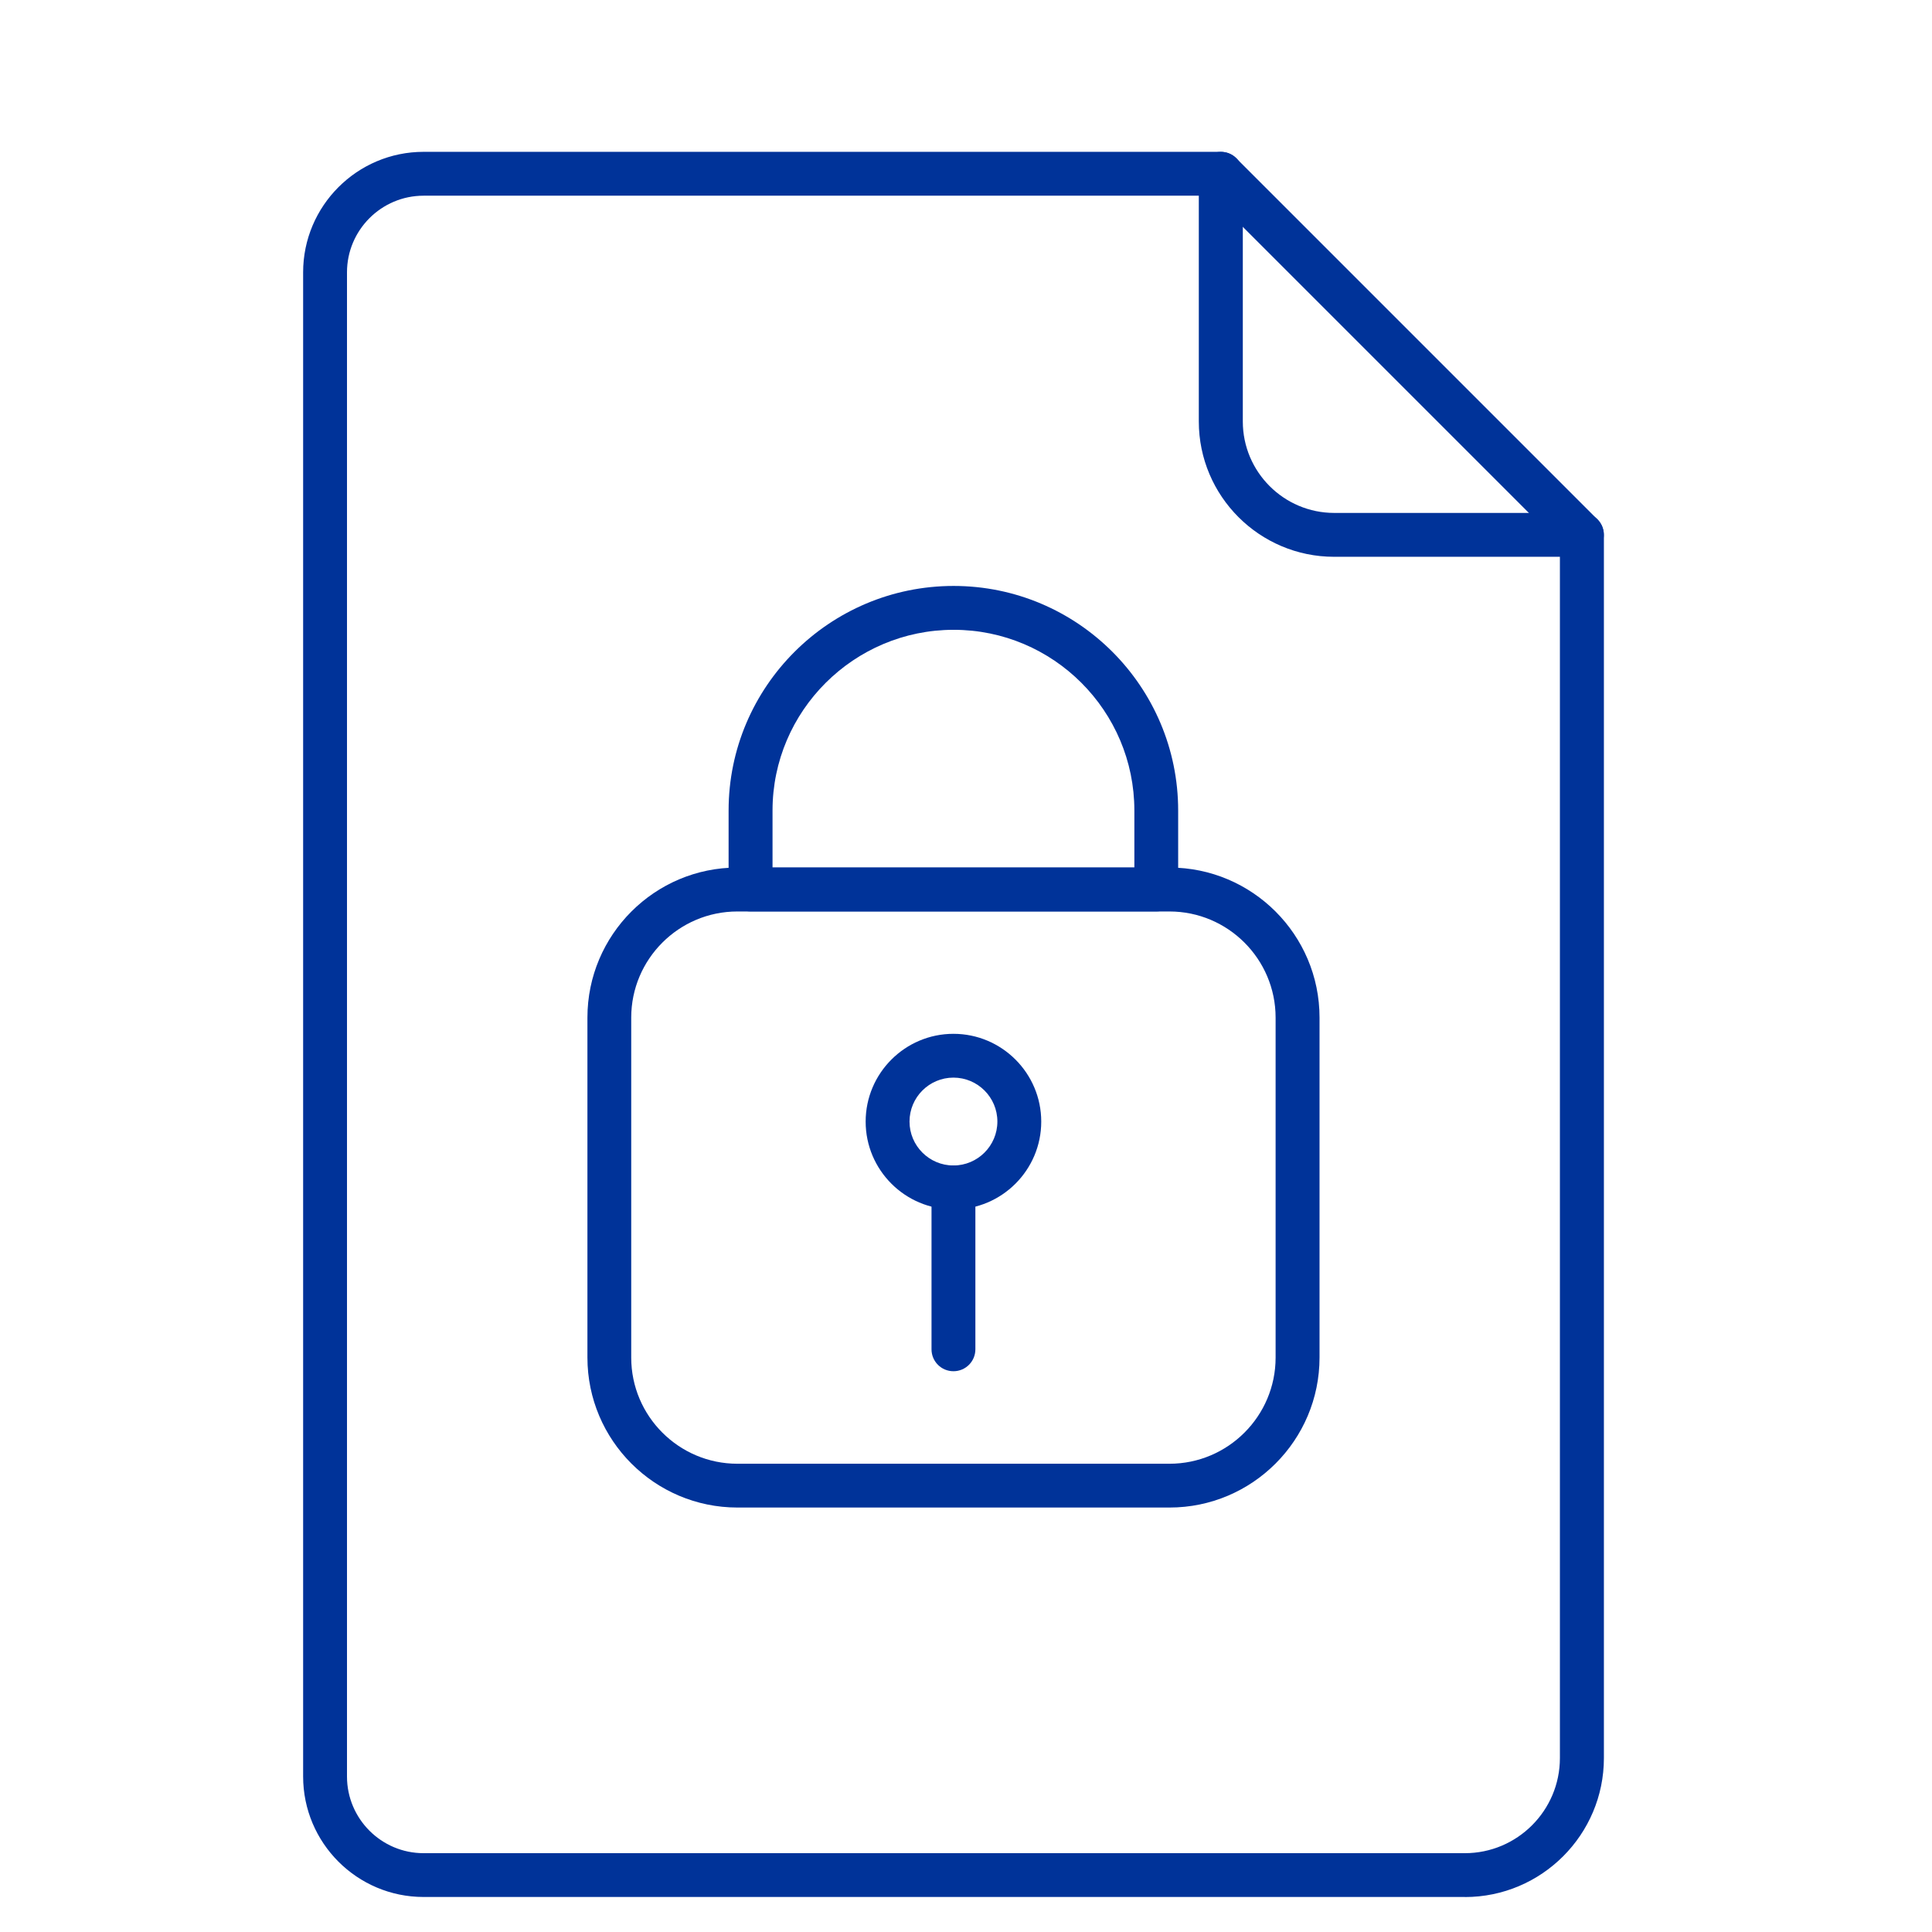
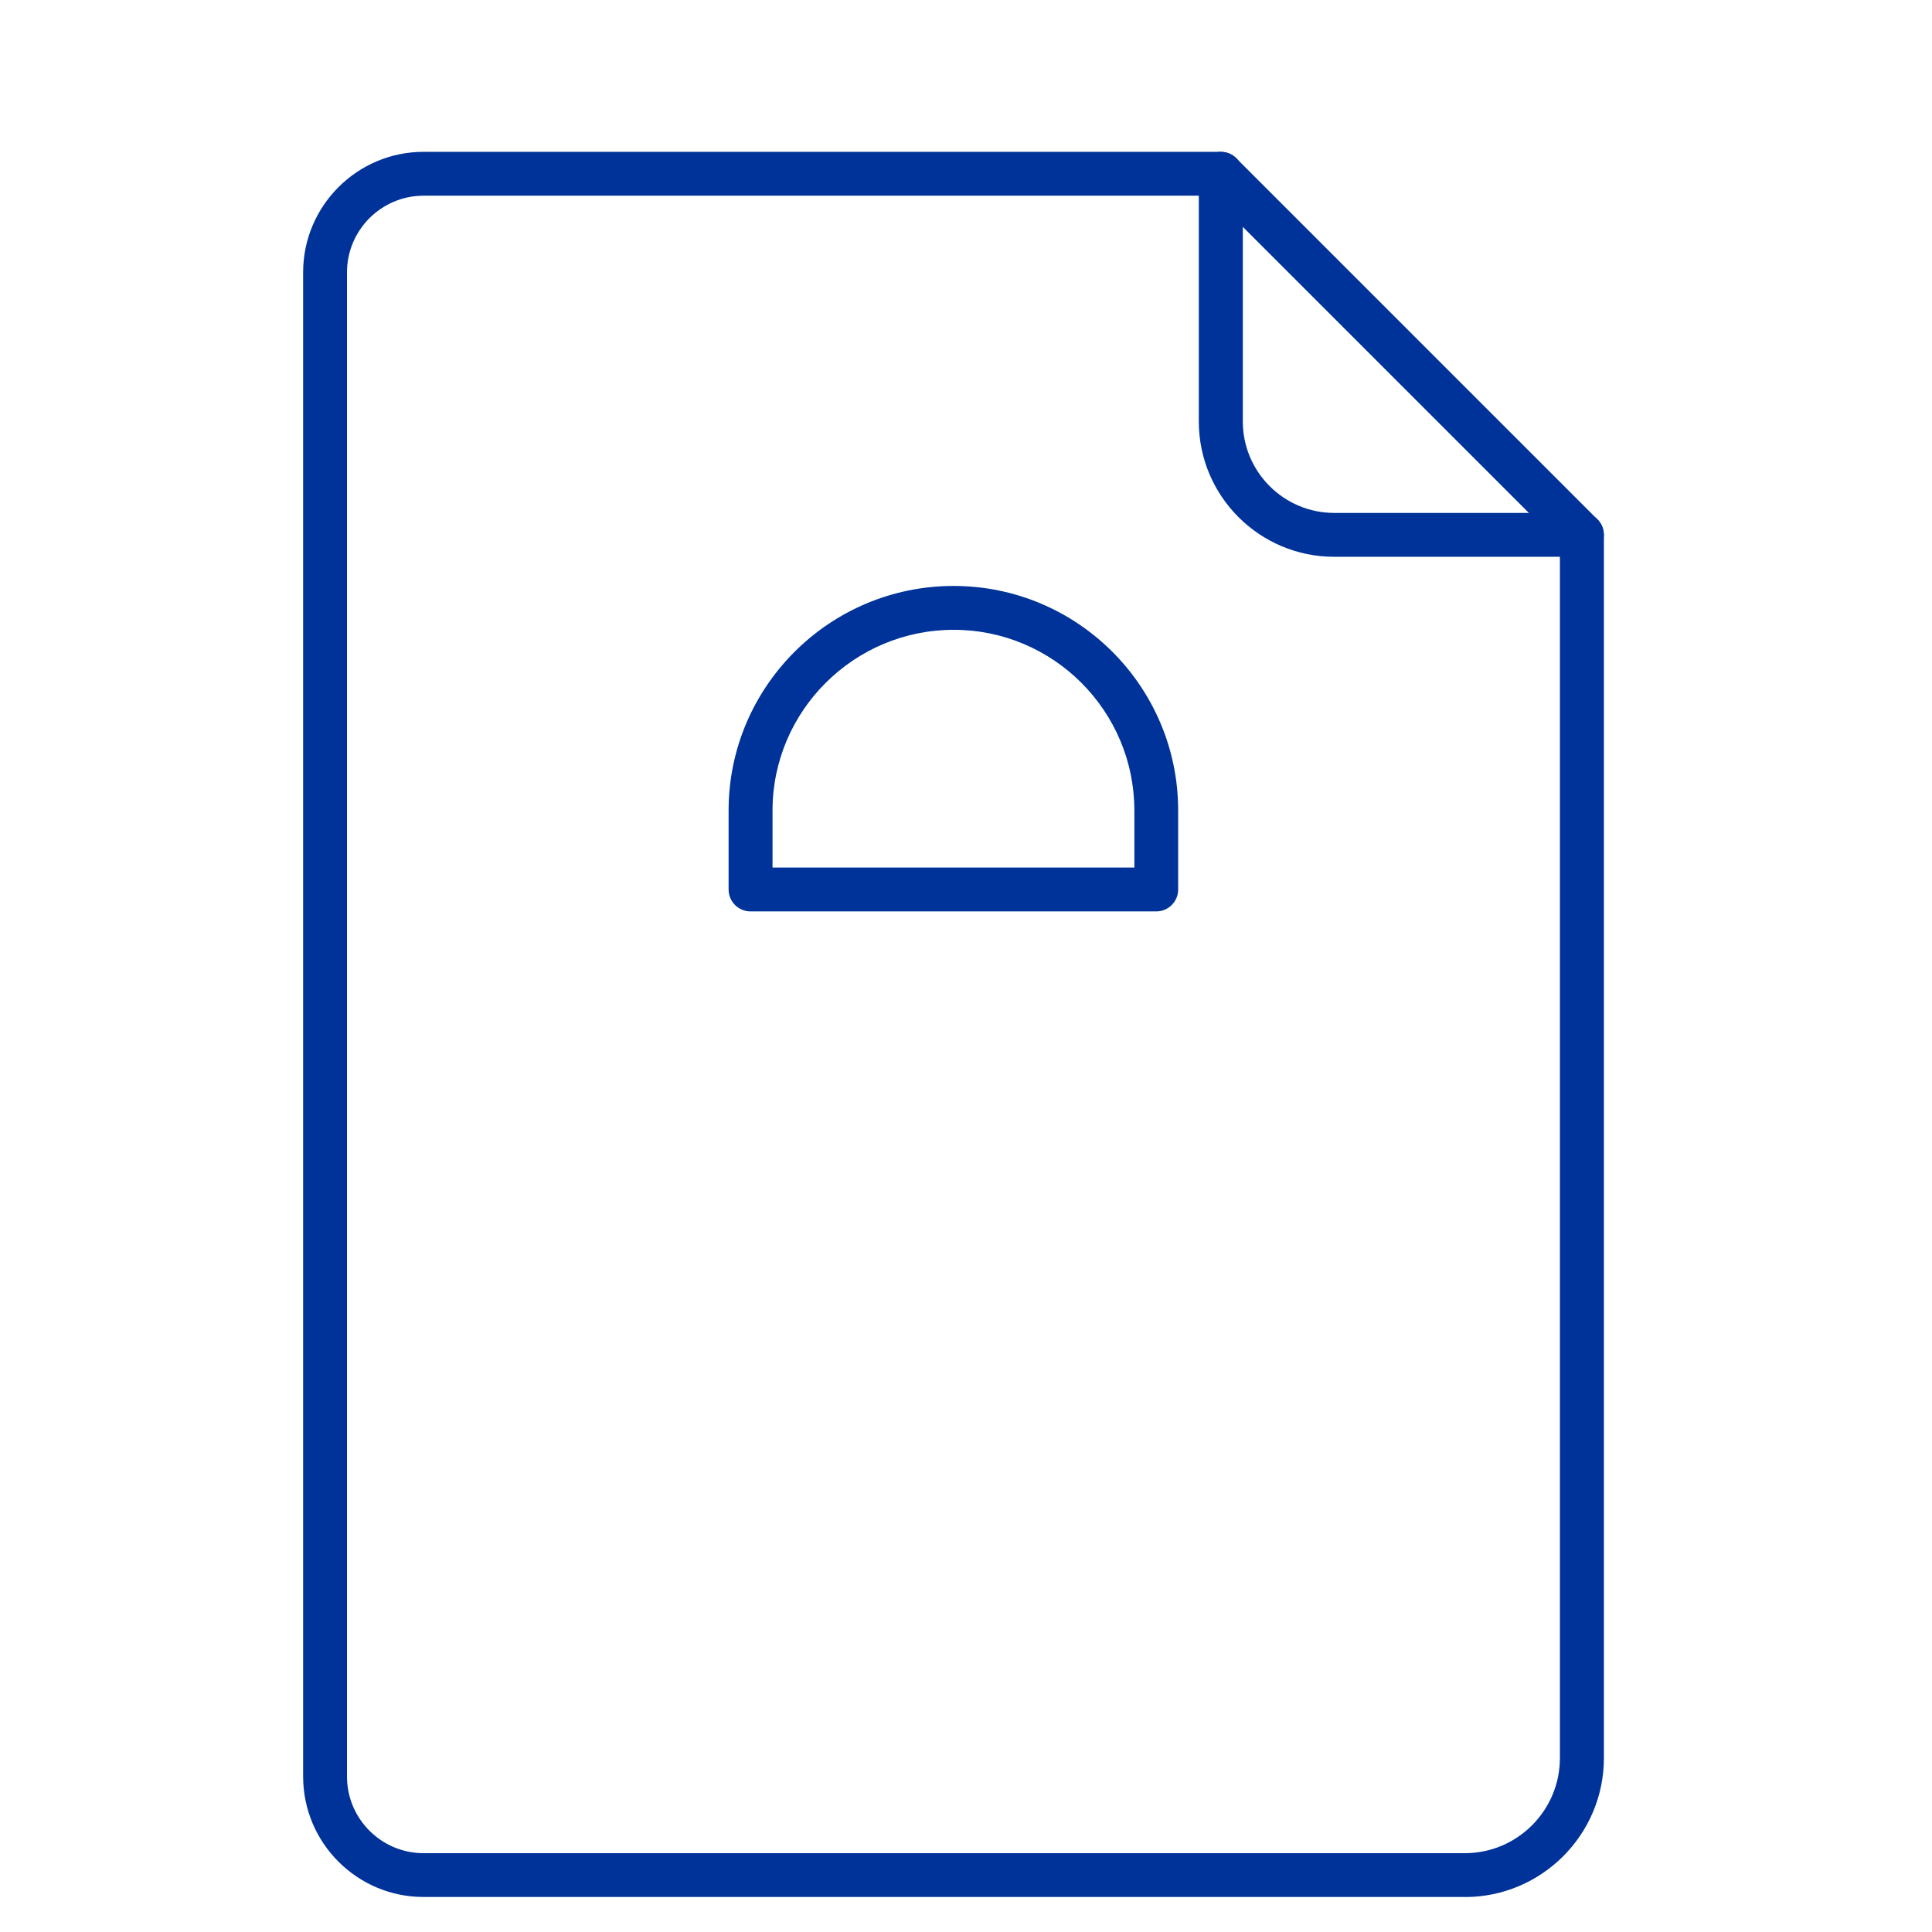
<svg xmlns="http://www.w3.org/2000/svg" id="Calque_1" viewBox="0 0 286.3 286.3">
  <defs>
    <style>.cls-1{fill:#039;}</style>
  </defs>
  <g>
    <path class="cls-1" d="M217.07,281.11H62.77c-9.85,0-17.85-8.01-17.85-17.86V40.36c0-9.85,8.01-17.86,17.85-17.86h118.15c1.8,0,3.25,1.45,3.25,3.25V62.46c0,7.47,6.08,13.55,13.55,13.55h36.71c1.8,0,3.25,1.45,3.25,3.25v181.26c0,11.36-9.24,20.6-20.6,20.6ZM62.77,29c-6.26,0-11.35,5.1-11.35,11.36v222.9c0,6.26,5.09,11.36,11.35,11.36H217.07c7.77,0,14.09-6.32,14.09-14.1V82.51h-33.46c-11.05,0-20.05-8.99-20.05-20.05V29H62.77Z" />
    <path class="cls-1" d="M234.41,82.51c-.83,0-1.66-.32-2.3-.95l-53.5-53.5c-1.27-1.27-1.27-3.33,0-4.6s3.33-1.27,4.6,0l53.5,53.5c1.27,1.27,1.27,3.33,0,4.6-.63,.63-1.47,.95-2.3,.95Z" />
  </g>
  <g>
-     <path class="cls-1" d="M141.29,179.22c-7.18,0-13.01-5.84-13.01-13.01s5.84-13.01,13.01-13.01,13.01,5.84,13.01,13.01-5.84,13.01-13.01,13.01Zm0-19.53c-3.59,0-6.51,2.92-6.51,6.51s2.92,6.51,6.51,6.51,6.51-2.92,6.51-6.51-2.92-6.51-6.51-6.51Z" />
    <g>
-       <path class="cls-1" d="M173.3,223.4H109.28c-12.26,0-22.23-9.97-22.23-22.23v-50.38c0-12.26,9.97-22.23,22.23-22.23h64.03c12.26,0,22.23,9.97,22.23,22.23v50.38c0,12.26-9.97,22.23-22.23,22.23Zm-64.03-88.33c-8.67,0-15.73,7.06-15.73,15.73v50.38c0,8.67,7.06,15.73,15.73,15.73h64.03c8.67,0,15.73-7.06,15.73-15.73v-50.38c0-8.67-7.06-15.73-15.73-15.73H109.28Z" />
-       <path class="cls-1" d="M141.29,203.2c-1.8,0-3.25-1.45-3.25-3.25v-23.98c0-1.8,1.45-3.25,3.25-3.25s3.25,1.45,3.25,3.25v23.98c0,1.8-1.45,3.25-3.25,3.25Z" />
      <path class="cls-1" d="M171.35,135.06h-60.13c-1.8,0-3.25-1.45-3.25-3.25v-11.7c0-18.35,14.96-33.28,33.34-33.28s33.28,14.93,33.28,33.28v11.7c0,1.8-1.45,3.25-3.25,3.25Zm-56.88-6.5h53.63v-8.45c0-14.76-12.01-26.78-26.78-26.78s-26.84,12.02-26.84,26.78v8.45Z" />
    </g>
  </g>
</svg>